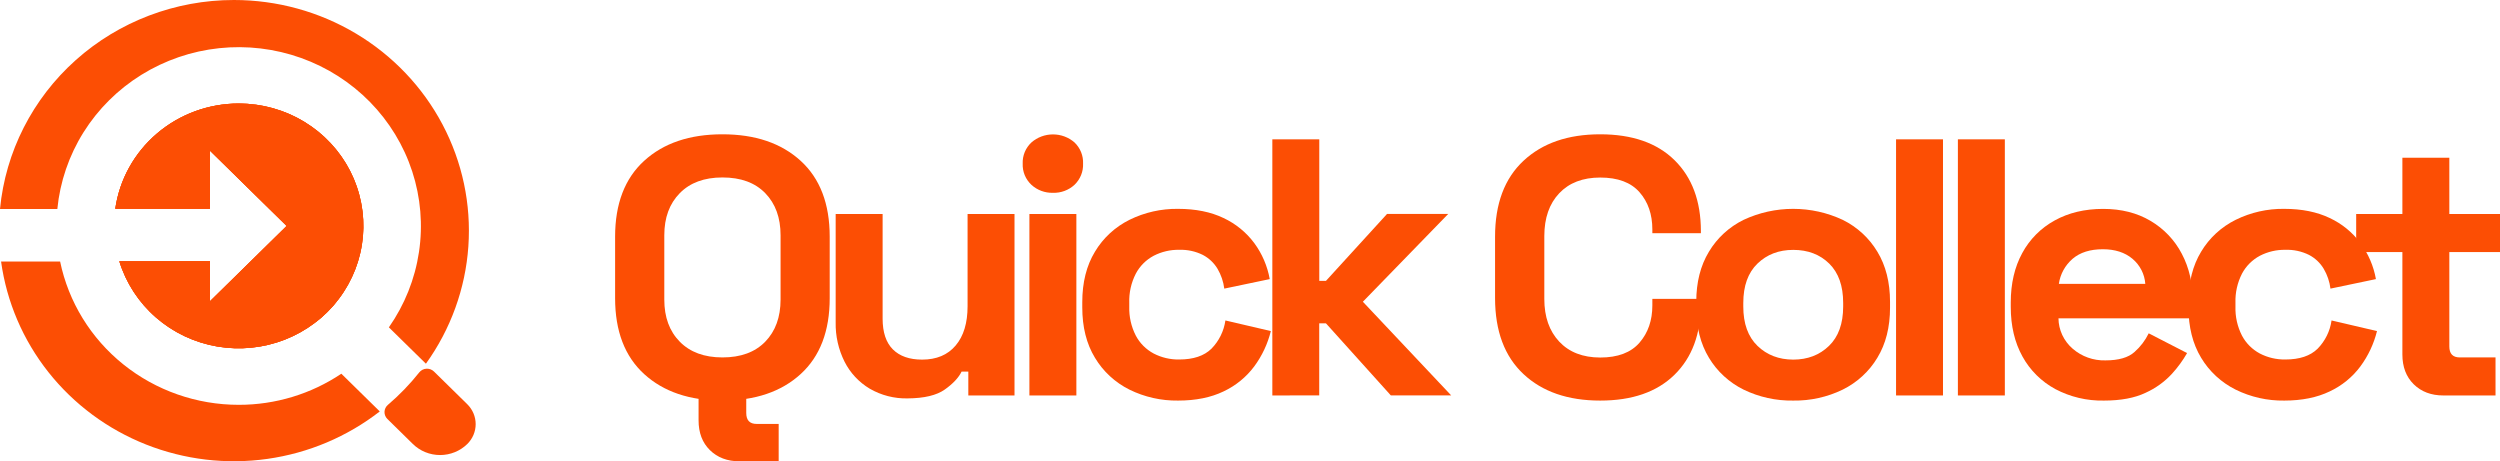
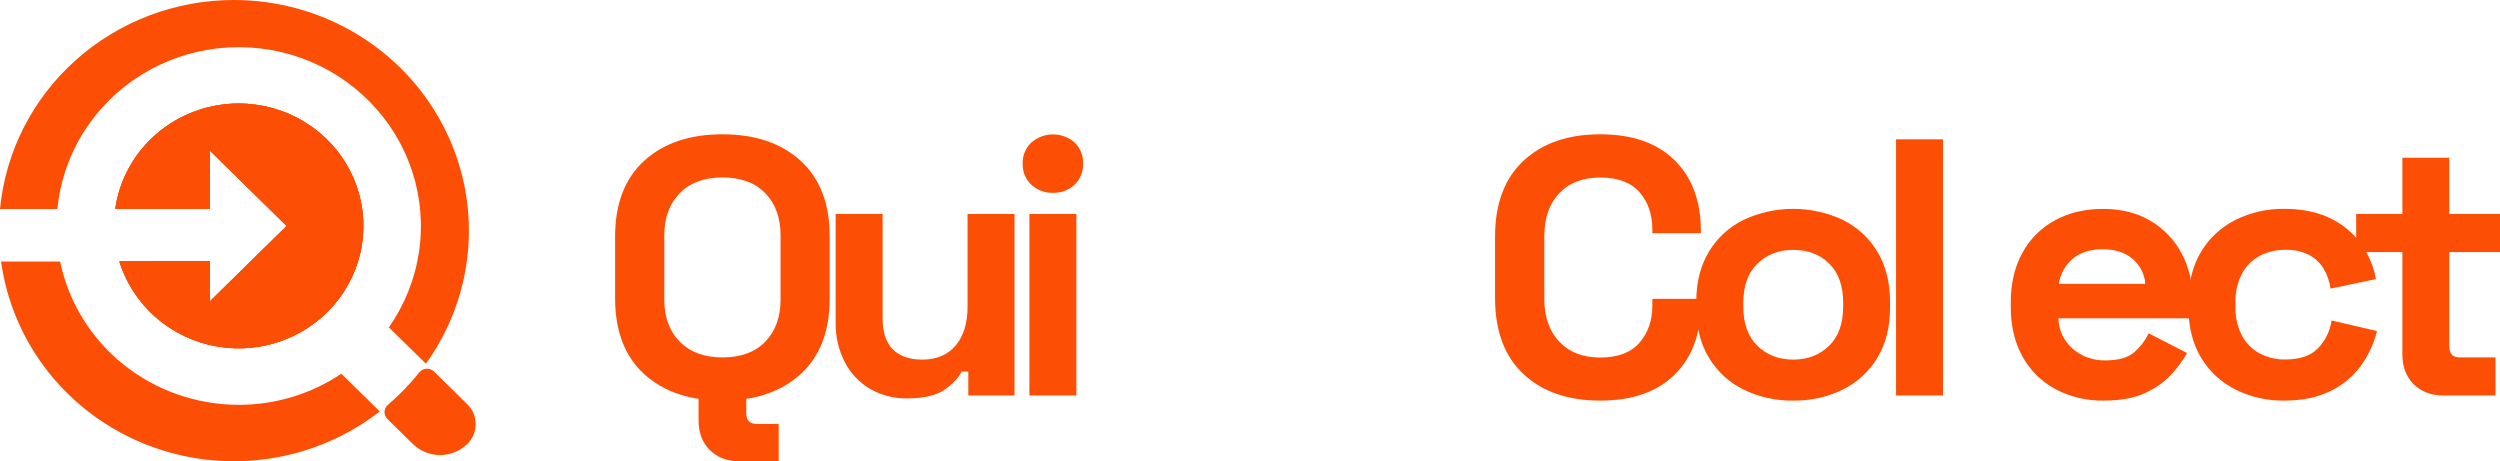
<svg xmlns="http://www.w3.org/2000/svg" width="168" height="31" viewBox="0 0 168 31" fill="none">
  <g id="Main Logo Orange&amp;Black" clip-path="url(#clip0_1_753)">
    <path id="Vector" d="M48.546 26.919C46.342 26.919 44.589 26.325 43.287 25.137C41.986 23.95 41.335 22.25 41.335 20.037V15.907C41.335 13.694 41.986 11.994 43.287 10.807C44.589 9.619 46.342 9.025 48.546 9.025C50.75 9.025 52.502 9.619 53.804 10.807C55.105 11.994 55.756 13.694 55.756 15.907V20.037C55.756 22.25 55.105 23.95 53.804 25.137C52.502 26.325 50.75 26.919 48.546 26.919ZM48.546 24.019C49.781 24.019 50.74 23.667 51.425 22.961C52.11 22.256 52.453 21.314 52.454 20.135V15.809C52.454 14.629 52.111 13.687 51.426 12.982C50.742 12.276 49.782 11.924 48.547 11.925C47.328 11.925 46.372 12.277 45.68 12.982C44.987 13.686 44.641 14.629 44.641 15.809V20.135C44.641 21.315 44.987 22.257 45.68 22.961C46.372 23.666 47.327 24.018 48.546 24.019ZM49.697 31C48.88 31 48.216 30.75 47.707 30.25C47.197 29.75 46.943 29.081 46.944 28.243V26.571H50.148V27.751C50.148 28.243 50.381 28.488 50.849 28.488H52.327V30.996L49.697 31Z" fill="#FC4E04" />
    <path id="Vector_2" d="M60.989 26.772C60.097 26.792 59.217 26.566 58.448 26.121C57.722 25.687 57.136 25.061 56.758 24.314C56.344 23.488 56.138 22.578 56.157 21.659V14.383H59.312V21.414C59.312 22.331 59.541 23.019 60 23.478C60.459 23.936 61.114 24.166 61.966 24.166C62.933 24.166 63.685 23.851 64.219 23.219C64.754 22.588 65.022 21.707 65.021 20.578V14.383H68.175V26.575H65.071V24.97H64.62C64.419 25.381 64.044 25.783 63.493 26.174C62.943 26.566 62.108 26.765 60.989 26.772Z" fill="#FC4E04" />
    <path id="Vector_3" d="M70.754 12.957C70.221 12.971 69.704 12.779 69.314 12.422C69.118 12.239 68.964 12.018 68.862 11.772C68.761 11.526 68.714 11.261 68.725 10.996C68.714 10.731 68.761 10.467 68.862 10.221C68.964 9.975 69.118 9.753 69.314 9.571C69.712 9.223 70.227 9.032 70.76 9.032C71.293 9.032 71.807 9.223 72.206 9.571C72.399 9.755 72.55 9.978 72.649 10.223C72.748 10.469 72.794 10.732 72.782 10.996C72.793 11.259 72.748 11.522 72.649 11.766C72.55 12.011 72.4 12.233 72.209 12.417C72.015 12.597 71.786 12.737 71.536 12.83C71.287 12.923 71.021 12.966 70.754 12.957ZM69.176 26.575V14.383H72.332V26.575H69.176Z" fill="#FC4E04" />
-     <path id="Vector_4" d="M79.167 26.919C78.032 26.935 76.911 26.682 75.897 26.182C74.932 25.701 74.129 24.958 73.581 24.042C73.012 23.108 72.728 21.977 72.729 20.65V20.306C72.729 18.977 73.013 17.847 73.581 16.914C74.128 15.997 74.932 15.254 75.897 14.774C76.91 14.273 78.032 14.02 79.167 14.035C80.348 14.035 81.366 14.241 82.221 14.651C83.041 15.035 83.751 15.614 84.287 16.335C84.815 17.054 85.171 17.882 85.326 18.756L82.272 19.395C82.213 18.927 82.06 18.476 81.821 18.067C81.585 17.671 81.243 17.347 80.832 17.131C80.34 16.887 79.793 16.768 79.242 16.787C78.645 16.776 78.055 16.915 77.526 17.188C77.012 17.462 76.594 17.882 76.325 18.392C76.014 19.001 75.863 19.676 75.887 20.357V20.599C75.866 21.276 76.016 21.948 76.326 22.553C76.595 23.063 77.014 23.483 77.528 23.757C78.056 24.03 78.646 24.169 79.243 24.158C80.194 24.158 80.916 23.917 81.409 23.433C81.918 22.914 82.246 22.249 82.347 21.535L85.401 22.248C85.19 23.102 84.812 23.908 84.287 24.62C83.751 25.34 83.041 25.919 82.221 26.304C81.37 26.714 80.352 26.919 79.167 26.919Z" fill="#FC4E04" />
-     <path id="Vector_5" d="M85.501 26.575V9.363H88.656V18.876H89.103L93.208 14.378H97.319L91.585 20.277L97.519 26.57H93.463L89.103 21.728H88.652V26.57L85.501 26.575Z" fill="#FC4E04" />
    <path id="Vector_6" d="M107.534 26.919C105.364 26.919 103.645 26.325 102.376 25.137C101.107 23.95 100.471 22.25 100.468 20.037V15.907C100.468 13.694 101.104 11.994 102.376 10.807C103.647 9.619 105.367 9.025 107.534 9.025C109.687 9.025 111.351 9.605 112.529 10.764C113.706 11.923 114.296 13.508 114.3 15.52V15.669H111.038V15.423C111.038 14.406 110.75 13.57 110.174 12.915C109.598 12.259 108.718 11.931 107.533 11.931C106.364 11.931 105.446 12.284 104.779 12.988C104.112 13.693 103.779 14.651 103.778 15.864V20.092C103.778 21.29 104.112 22.244 104.779 22.956C105.447 23.668 106.365 24.024 107.533 24.026C108.718 24.026 109.598 23.694 110.174 23.029C110.75 22.365 111.038 21.531 111.038 20.528V20.085H114.294V20.43C114.294 22.446 113.704 24.031 112.523 25.187C111.342 26.343 109.679 26.92 107.534 26.919Z" fill="#FC4E04" />
    <path id="Vector_7" d="M120.503 26.919C119.348 26.938 118.204 26.685 117.169 26.182C116.199 25.703 115.391 24.96 114.841 24.042C114.274 23.108 113.99 21.985 113.989 20.674V20.28C113.989 18.97 114.273 17.847 114.841 16.914C115.39 15.994 116.199 15.251 117.169 14.774C118.21 14.287 119.347 14.035 120.5 14.035C121.652 14.035 122.79 14.287 123.83 14.774C124.8 15.252 125.608 15.995 126.158 16.914C126.725 17.847 127.009 18.97 127.01 20.28V20.674C127.01 21.986 126.726 23.109 126.158 24.042C125.608 24.96 124.799 25.703 123.83 26.182C122.797 26.684 121.656 26.937 120.503 26.919ZM120.503 24.166C121.471 24.166 122.273 23.859 122.908 23.244C123.543 22.63 123.86 21.749 123.861 20.601V20.357C123.861 19.209 123.548 18.328 122.923 17.713C122.297 17.099 121.491 16.792 120.506 16.792C119.538 16.792 118.737 17.099 118.102 17.713C117.467 18.328 117.15 19.209 117.149 20.357V20.599C117.149 21.746 117.467 22.627 118.102 23.242C118.738 23.856 119.538 24.164 120.503 24.166Z" fill="#FC4E04" />
    <path id="Vector_8" d="M127.415 26.575V9.363H130.569V26.575H127.415Z" fill="#FC4E04" />
-     <path id="Vector_9" d="M131.57 26.575V9.363H134.725V26.575H131.57Z" fill="#FC4E04" />
    <path id="Vector_10" d="M141.385 26.919C140.245 26.943 139.118 26.676 138.115 26.145C137.181 25.639 136.416 24.88 135.911 23.958C135.387 23.016 135.124 21.906 135.123 20.627V20.331C135.123 19.054 135.382 17.943 135.898 17.001C136.395 16.08 137.152 15.32 138.078 14.813C139.013 14.296 140.098 14.038 141.333 14.038C142.551 14.038 143.611 14.306 144.513 14.841C145.412 15.37 146.141 16.136 146.617 17.053C147.116 17.995 147.366 19.088 147.367 20.334V21.391H138.329C138.333 21.778 138.42 22.159 138.584 22.511C138.749 22.863 138.987 23.177 139.283 23.432C139.889 23.959 140.676 24.24 141.486 24.218C142.371 24.218 143.023 24.03 143.439 23.653C143.839 23.301 144.163 22.875 144.393 22.399L146.972 23.726C146.687 24.224 146.347 24.689 145.959 25.115C145.462 25.654 144.86 26.089 144.187 26.393C143.454 26.744 142.52 26.919 141.385 26.919ZM138.355 19.078H144.164C144.142 18.754 144.054 18.438 143.906 18.148C143.757 17.858 143.552 17.6 143.3 17.389C142.791 16.962 142.127 16.749 141.31 16.749C140.459 16.749 139.783 16.962 139.281 17.389C138.776 17.824 138.447 18.424 138.355 19.078Z" fill="#FC4E04" />
    <path id="Vector_11" d="M153.502 26.919C152.368 26.935 151.246 26.683 150.233 26.182C149.268 25.701 148.464 24.958 147.916 24.042C147.35 23.108 147.066 21.977 147.065 20.65V20.306C147.065 18.977 147.349 17.847 147.916 16.914C148.463 15.997 149.267 15.254 150.233 14.774C151.246 14.273 152.368 14.02 153.502 14.035C154.683 14.035 155.701 14.241 156.557 14.651C157.377 15.034 158.087 15.613 158.622 16.335C159.151 17.054 159.507 17.882 159.662 18.756L156.607 19.395C156.549 18.927 156.396 18.476 156.156 18.067C155.922 17.671 155.58 17.347 155.169 17.131C154.676 16.887 154.129 16.768 153.577 16.787C152.981 16.777 152.391 16.915 151.863 17.188C151.349 17.463 150.93 17.882 150.66 18.392C150.352 18.998 150.201 19.669 150.223 20.346V20.599C150.201 21.276 150.352 21.948 150.66 22.553C150.93 23.063 151.349 23.482 151.863 23.757C152.391 24.03 152.981 24.168 153.577 24.158C154.53 24.158 155.252 23.917 155.744 23.433C156.252 22.914 156.58 22.249 156.68 21.535L159.734 22.248C159.524 23.102 159.145 23.908 158.62 24.62C158.085 25.341 157.375 25.92 156.554 26.304C155.704 26.714 154.687 26.919 153.502 26.919Z" fill="#FC4E04" />
    <path id="Vector_12" d="M164.195 26.575C163.377 26.575 162.714 26.325 162.204 25.825C161.695 25.325 161.44 24.656 161.44 23.818V16.939H158.335V14.383H161.44V10.598H164.595V14.383H168.001V16.939H164.595V23.281C164.595 23.773 164.829 24.019 165.296 24.019H167.699V26.575H164.195Z" fill="#FC4E04" />
    <path id="Vector_13" d="M16.041 6.956C14.023 6.956 12.073 7.671 10.549 8.97C9.025 10.269 8.03 12.064 7.747 14.026H10.593H12.083H14.108V10.123L17.887 13.834L19.263 15.184L14.108 20.246V17.548H13.563L8.476 17.559H8.019C8.468 19.018 9.321 20.326 10.483 21.338C11.645 22.349 13.07 23.023 14.6 23.285C16.129 23.547 17.703 23.387 19.145 22.823C20.587 22.258 21.841 21.311 22.767 20.087C23.693 18.863 24.254 17.411 24.389 15.892C24.523 14.373 24.224 12.848 23.527 11.486C22.829 10.124 21.76 8.979 20.438 8.179C19.116 7.379 17.594 6.956 16.041 6.956Z" fill="#FC4E04" />
    <path id="Vector_14" d="M16.041 6.956C14.023 6.956 12.073 7.671 10.549 8.97C9.025 10.269 8.03 12.064 7.747 14.026H10.593H12.083H14.108V10.123L17.887 13.834L19.263 15.184L14.108 20.246V17.548H13.563L8.476 17.559H8.019C8.468 19.018 9.321 20.326 10.483 21.338C11.645 22.349 13.07 23.023 14.6 23.285C16.129 23.547 17.703 23.387 19.145 22.823C20.587 22.258 21.841 21.311 22.767 20.087C23.693 18.863 24.254 17.411 24.389 15.892C24.523 14.373 24.224 12.848 23.527 11.486C22.829 10.124 21.76 8.979 20.438 8.179C19.116 7.379 17.594 6.956 16.041 6.956Z" fill="#FC4E04" />
    <path id="Vector_15" d="M16.041 6.955C14.023 6.956 12.073 7.671 10.549 8.97C9.025 10.269 8.03 12.064 7.747 14.026H10.593H12.083H14.108V10.123L17.887 13.833L19.263 15.184L14.108 20.246V17.548H13.563L8.476 17.559H8.019C8.468 19.018 9.321 20.326 10.483 21.337C11.645 22.349 13.07 23.023 14.6 23.285C16.129 23.547 17.703 23.387 19.145 22.822C20.587 22.258 21.841 21.311 22.767 20.087C23.693 18.863 24.254 17.411 24.389 15.892C24.523 14.373 24.224 12.848 23.527 11.486C22.829 10.124 21.76 8.979 20.438 8.179C19.116 7.379 17.594 6.956 16.041 6.955ZM15.718 7.00525e-08C11.788 0 7.999 1.44 5.092 4.037C2.185 6.634 0.369 10.203 0 14.045H3.853C4.031 12.218 4.633 10.455 5.612 8.892C6.592 7.329 7.923 6.007 9.503 5.027C11.084 4.047 12.872 3.435 14.73 3.238C16.589 3.042 18.469 3.266 20.225 3.893C21.982 4.52 23.569 5.534 24.865 6.856C26.161 8.179 27.132 9.775 27.702 11.523C28.272 13.271 28.427 15.124 28.155 16.939C27.883 18.755 27.191 20.485 26.133 21.998L28.622 24.441C30.29 22.119 31.277 19.392 31.474 16.558C31.671 13.724 31.071 10.891 29.739 8.369C28.407 5.846 26.395 3.732 23.923 2.256C21.45 0.78 18.612 -0 15.718 7.00525e-08ZM16.041 27.204C13.216 27.204 10.478 26.245 8.291 24.49C6.104 22.735 4.602 20.291 4.04 17.573H3.39H0.072C0.446 20.285 1.544 22.851 3.255 25.011C4.966 27.171 7.229 28.848 9.814 29.871C12.399 30.894 15.213 31.228 17.972 30.837C20.73 30.447 23.335 29.346 25.52 27.648L22.938 25.113C20.907 26.478 18.502 27.207 16.041 27.204ZM16.041 6.959C14.023 6.96 12.073 7.675 10.549 8.974C9.025 10.273 8.03 12.068 7.747 14.03H10.593H12.083H14.108V10.123L17.887 13.833L19.263 15.184L14.108 20.246V17.548H13.563L8.476 17.559H8.019C8.414 18.839 9.12 20.006 10.078 20.958C11.035 21.91 12.214 22.619 13.514 23.022C14.813 23.425 16.193 23.512 17.534 23.273C18.875 23.035 20.136 22.479 21.209 21.654C21.304 21.456 21.434 21.274 21.592 21.119L22.058 20.662C22.218 20.504 22.406 20.375 22.612 20.282C23.589 19.07 24.198 17.612 24.37 16.076C24.542 14.54 24.269 12.987 23.583 11.596C22.897 10.205 21.826 9.032 20.492 8.211C19.158 7.39 17.616 6.955 16.041 6.955V6.959Z" fill="#FC4E04" />
    <path id="Vector_16" d="M22.616 20.285C22.205 20.795 21.734 21.256 21.213 21.657C21.308 21.458 21.438 21.277 21.596 21.122L22.062 20.665C22.223 20.507 22.41 20.378 22.616 20.285Z" fill="#FC4E04" />
    <path id="Vector_17" d="M31.401 29.838C30.916 30.313 30.259 30.579 29.574 30.579C28.888 30.579 28.231 30.313 27.746 29.838L26.031 28.154C25.967 28.091 25.917 28.016 25.884 27.933C25.851 27.851 25.835 27.762 25.838 27.674C25.842 27.585 25.863 27.498 25.902 27.418C25.941 27.338 25.997 27.266 26.065 27.208C26.838 26.549 27.544 25.818 28.174 25.025C28.231 24.953 28.304 24.893 28.387 24.85C28.469 24.807 28.56 24.782 28.654 24.777C28.747 24.771 28.841 24.785 28.928 24.817C29.016 24.85 29.095 24.9 29.162 24.965L31.401 27.164C31.762 27.519 31.965 28 31.965 28.501C31.965 29.002 31.762 29.483 31.401 29.838Z" fill="#FC4E04" />
  </g>
  <defs>
    <clipPath id="clip0_1_753">
      <rect width="168" height="31" fill="white" />
    </clipPath>
  </defs>
</svg>